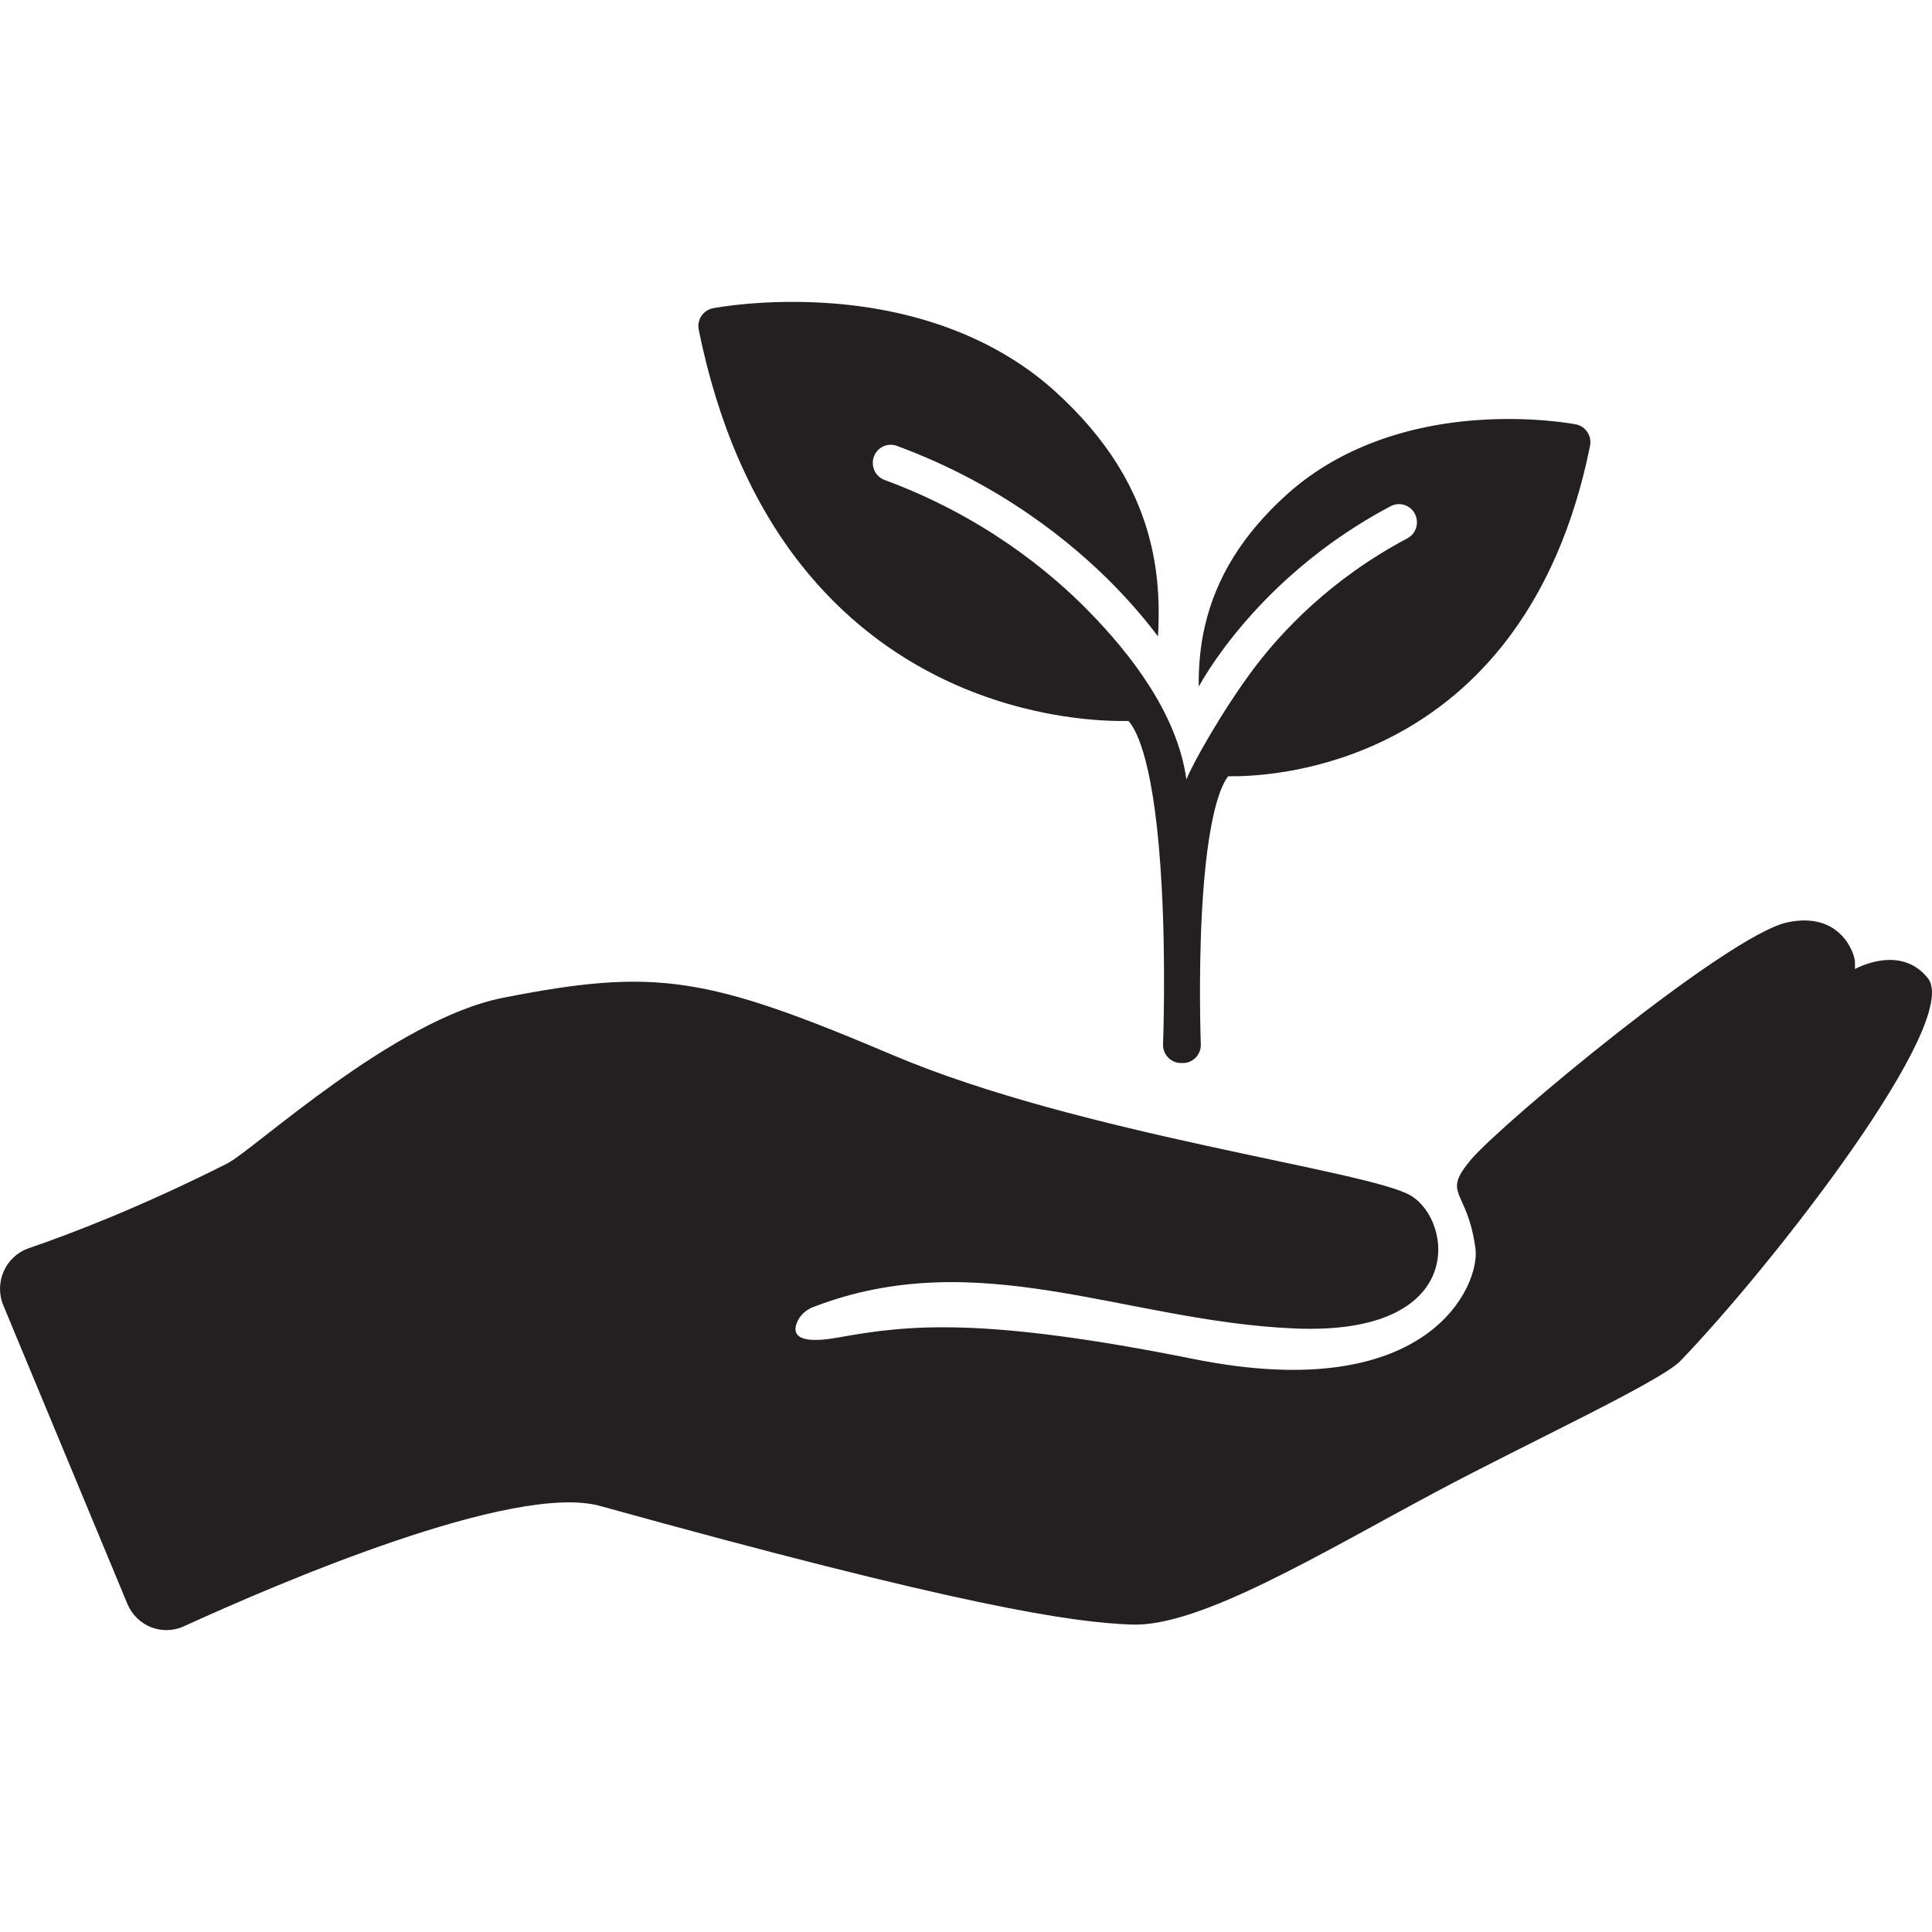
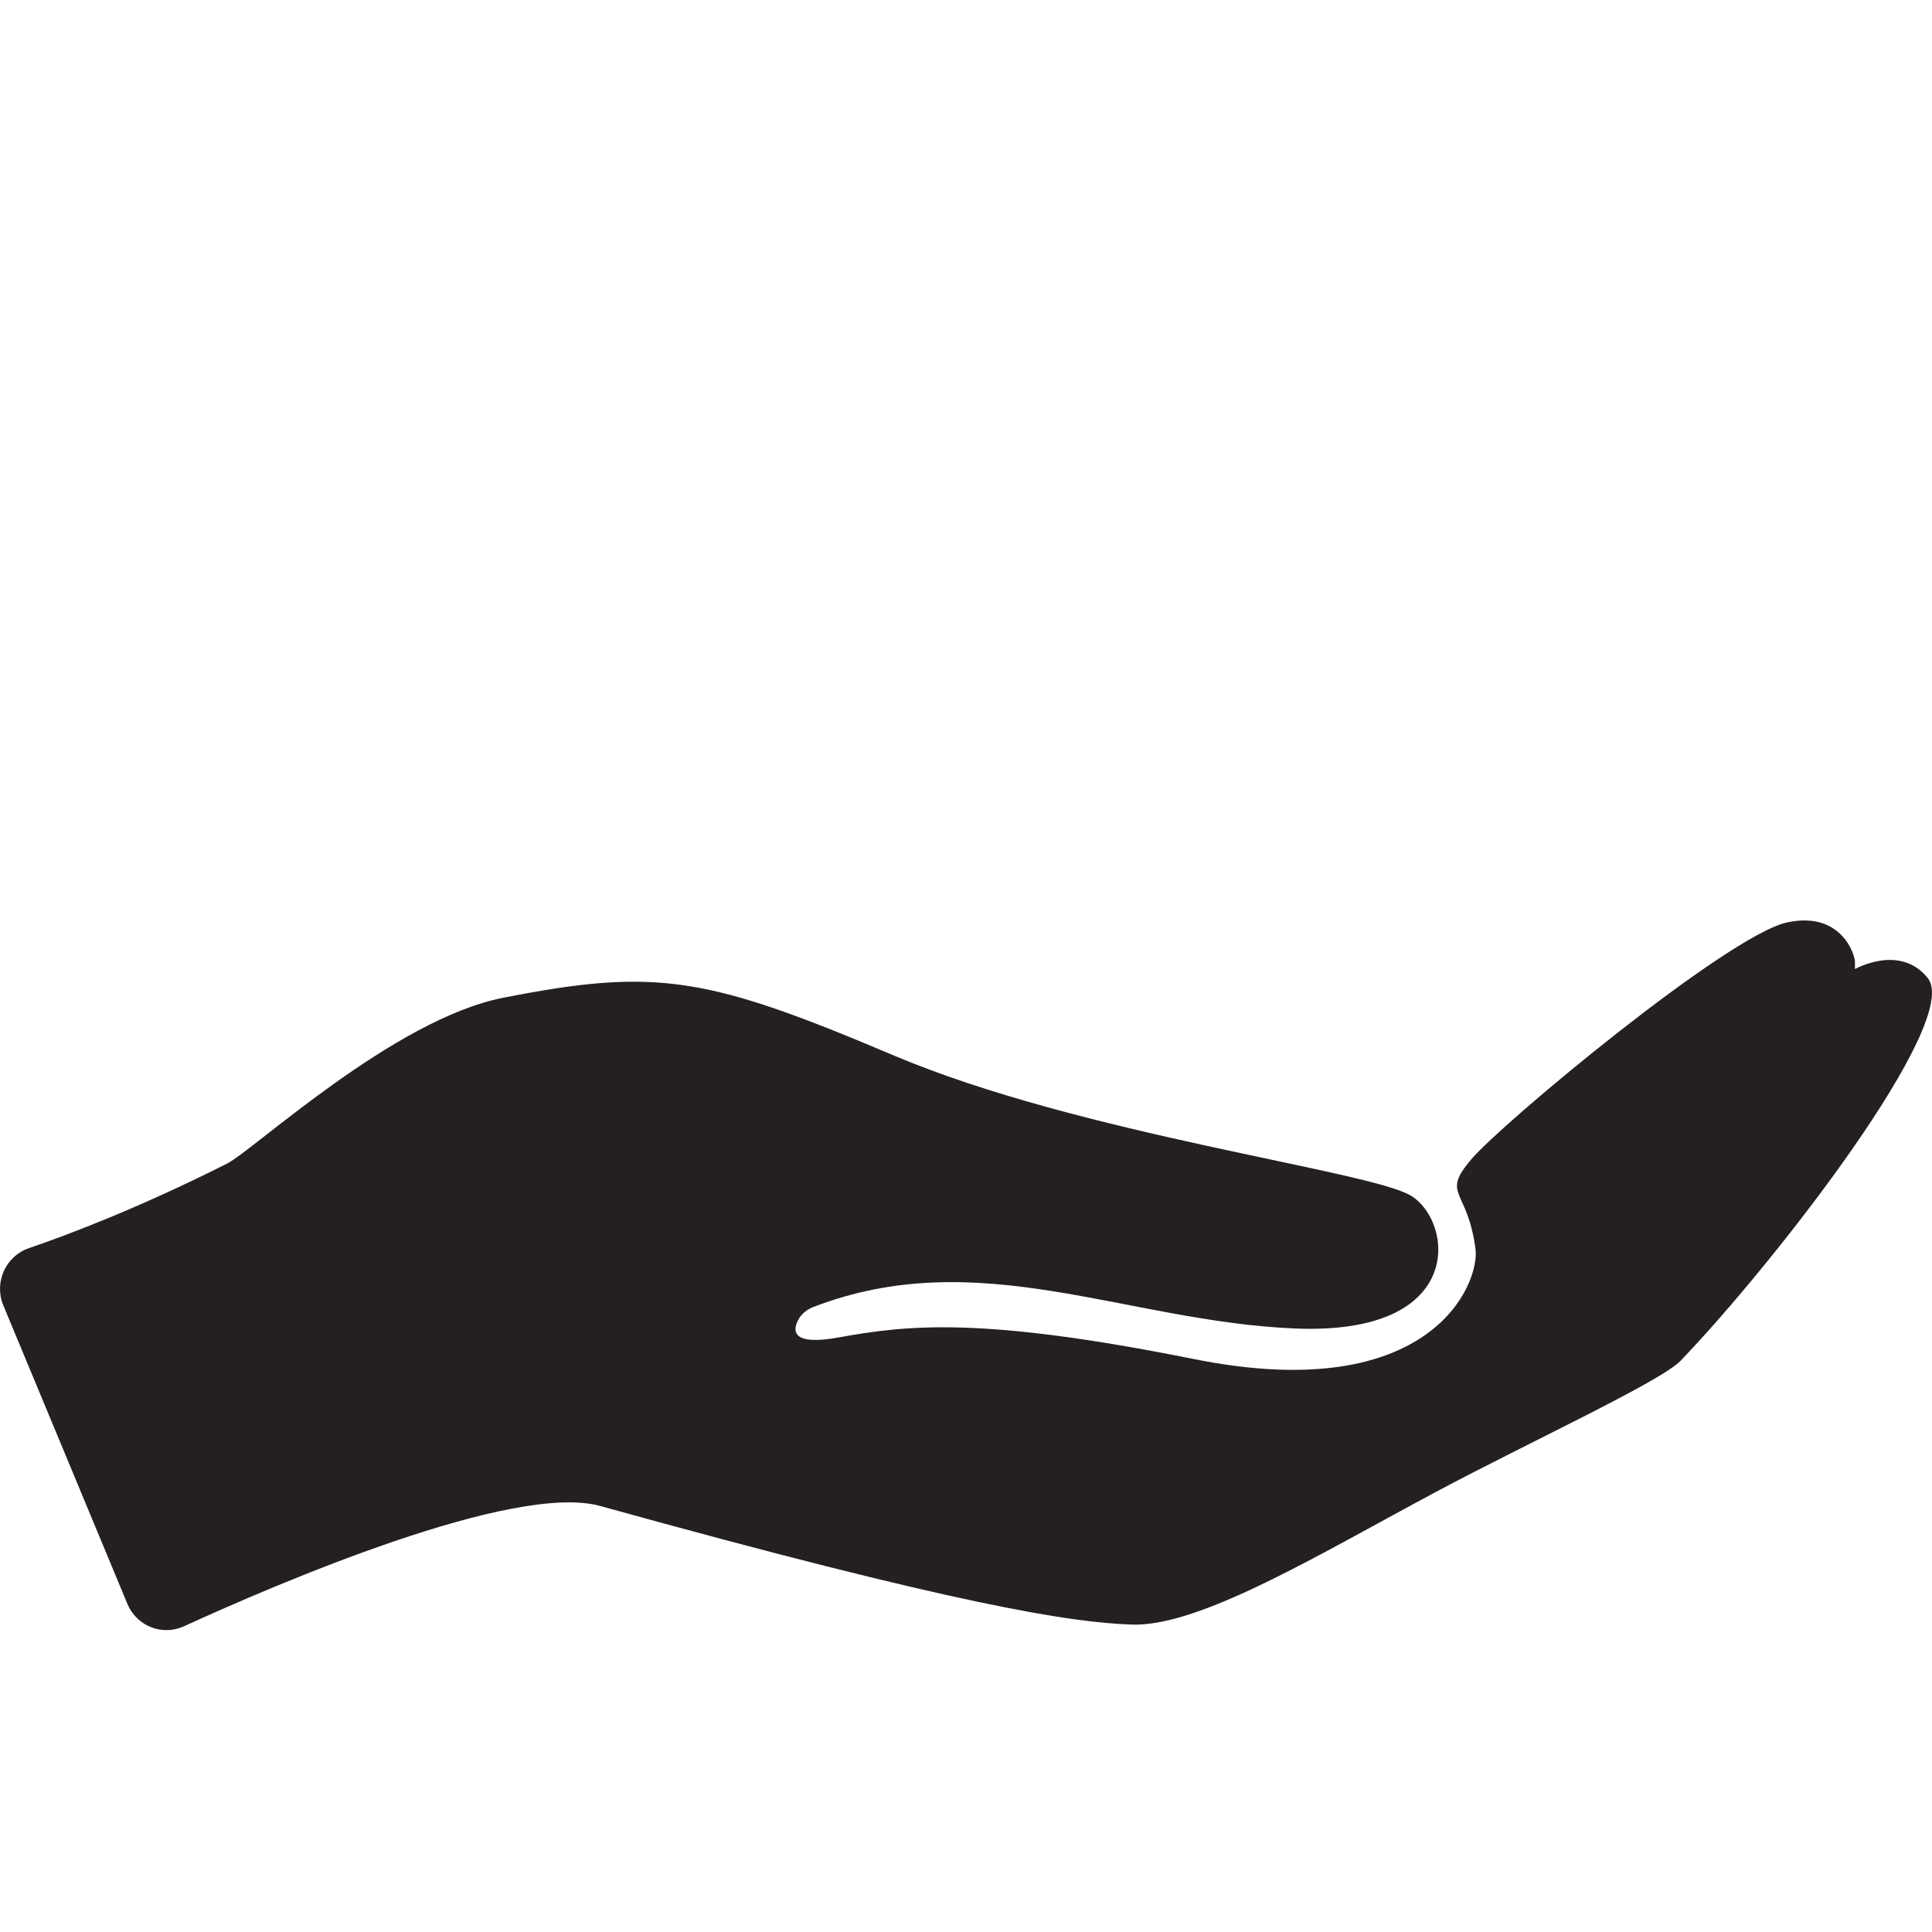
<svg xmlns="http://www.w3.org/2000/svg" width="32" height="32" viewBox="0 0 32 32" fill="none">
  <path d="M0.055 21.621C-0.102 21.242 0.091 20.808 0.475 20.675C1.174 20.436 2.336 19.991 3.76 19.273C4.201 19.05 6.52 16.884 8.33 16.527C10.871 16.026 11.708 16.17 14.799 17.48C17.889 18.79 22.658 19.385 23.364 19.801C24.071 20.218 24.306 22.123 21.451 22.004C18.642 21.887 16.204 20.589 13.464 21.651C13.347 21.697 13.249 21.786 13.201 21.903C13.129 22.076 13.168 22.283 13.886 22.153C15.034 21.945 16.258 21.805 19.773 22.51C23.703 23.299 24.514 21.262 24.439 20.687C24.306 19.675 23.865 19.802 24.365 19.206C24.866 18.611 28.619 15.486 29.605 15.277C30.499 15.088 30.724 15.813 30.724 15.932V16.051C30.724 16.051 31.469 15.626 31.93 16.2C32.505 16.914 29.38 20.933 27.834 22.54C27.506 22.882 25.311 23.896 23.794 24.705C21.854 25.741 19.877 26.946 18.749 26.908C17.752 26.875 15.893 26.595 9.942 24.944C8.512 24.547 4.602 26.225 3.045 26.937C2.685 27.101 2.263 26.933 2.11 26.565L0.055 21.621Z" fill="#241F21" />
-   <path d="M26.292 7.157C26.248 7.09 26.18 7.044 26.102 7.029C26.072 7.023 25.368 6.889 24.43 6.961C23.176 7.057 22.098 7.483 21.313 8.191C20.584 8.85 20.14 9.566 19.954 10.38C19.874 10.734 19.851 11.066 19.855 11.372C19.952 11.198 20.088 10.984 20.274 10.734C20.774 10.063 21.659 9.112 23.034 8.384C23.179 8.307 23.359 8.364 23.435 8.511C23.511 8.659 23.455 8.84 23.31 8.917C22.042 9.588 21.226 10.462 20.764 11.077C20.261 11.746 19.742 12.666 19.651 12.912C19.499 11.819 18.726 10.831 18.023 10.114C17.376 9.455 16.267 8.545 14.652 7.95C14.497 7.893 14.418 7.721 14.474 7.564C14.53 7.408 14.701 7.328 14.855 7.385C16.584 8.022 17.771 9 18.463 9.708C18.767 10.02 19.004 10.307 19.18 10.54C19.205 10.097 19.197 9.598 19.074 9.059C18.855 8.099 18.33 7.255 17.471 6.478C16.544 5.641 15.27 5.139 13.786 5.025C12.676 4.94 11.843 5.099 11.808 5.106C11.73 5.121 11.662 5.167 11.617 5.234C11.573 5.301 11.557 5.382 11.573 5.461C11.89 7.026 12.464 8.342 13.282 9.371C13.941 10.2 14.757 10.845 15.707 11.287C17.074 11.922 18.308 11.95 18.691 11.941C18.827 12.09 19.133 12.649 19.242 14.7C19.313 16.016 19.264 17.282 19.264 17.294C19.257 17.46 19.385 17.6 19.549 17.607C19.553 17.607 19.557 17.607 19.561 17.607C19.566 17.607 19.571 17.606 19.576 17.606C19.581 17.606 19.587 17.607 19.592 17.607C19.596 17.607 19.6 17.607 19.604 17.607C19.768 17.6 19.896 17.46 19.889 17.294C19.889 17.284 19.849 16.224 19.907 15.123C19.996 13.463 20.237 12.988 20.343 12.857C20.691 12.863 21.715 12.828 22.844 12.304C23.647 11.93 24.337 11.385 24.894 10.683C25.584 9.814 26.07 8.705 26.336 7.385C26.352 7.306 26.336 7.224 26.292 7.157Z" fill="#241F21" />
</svg>